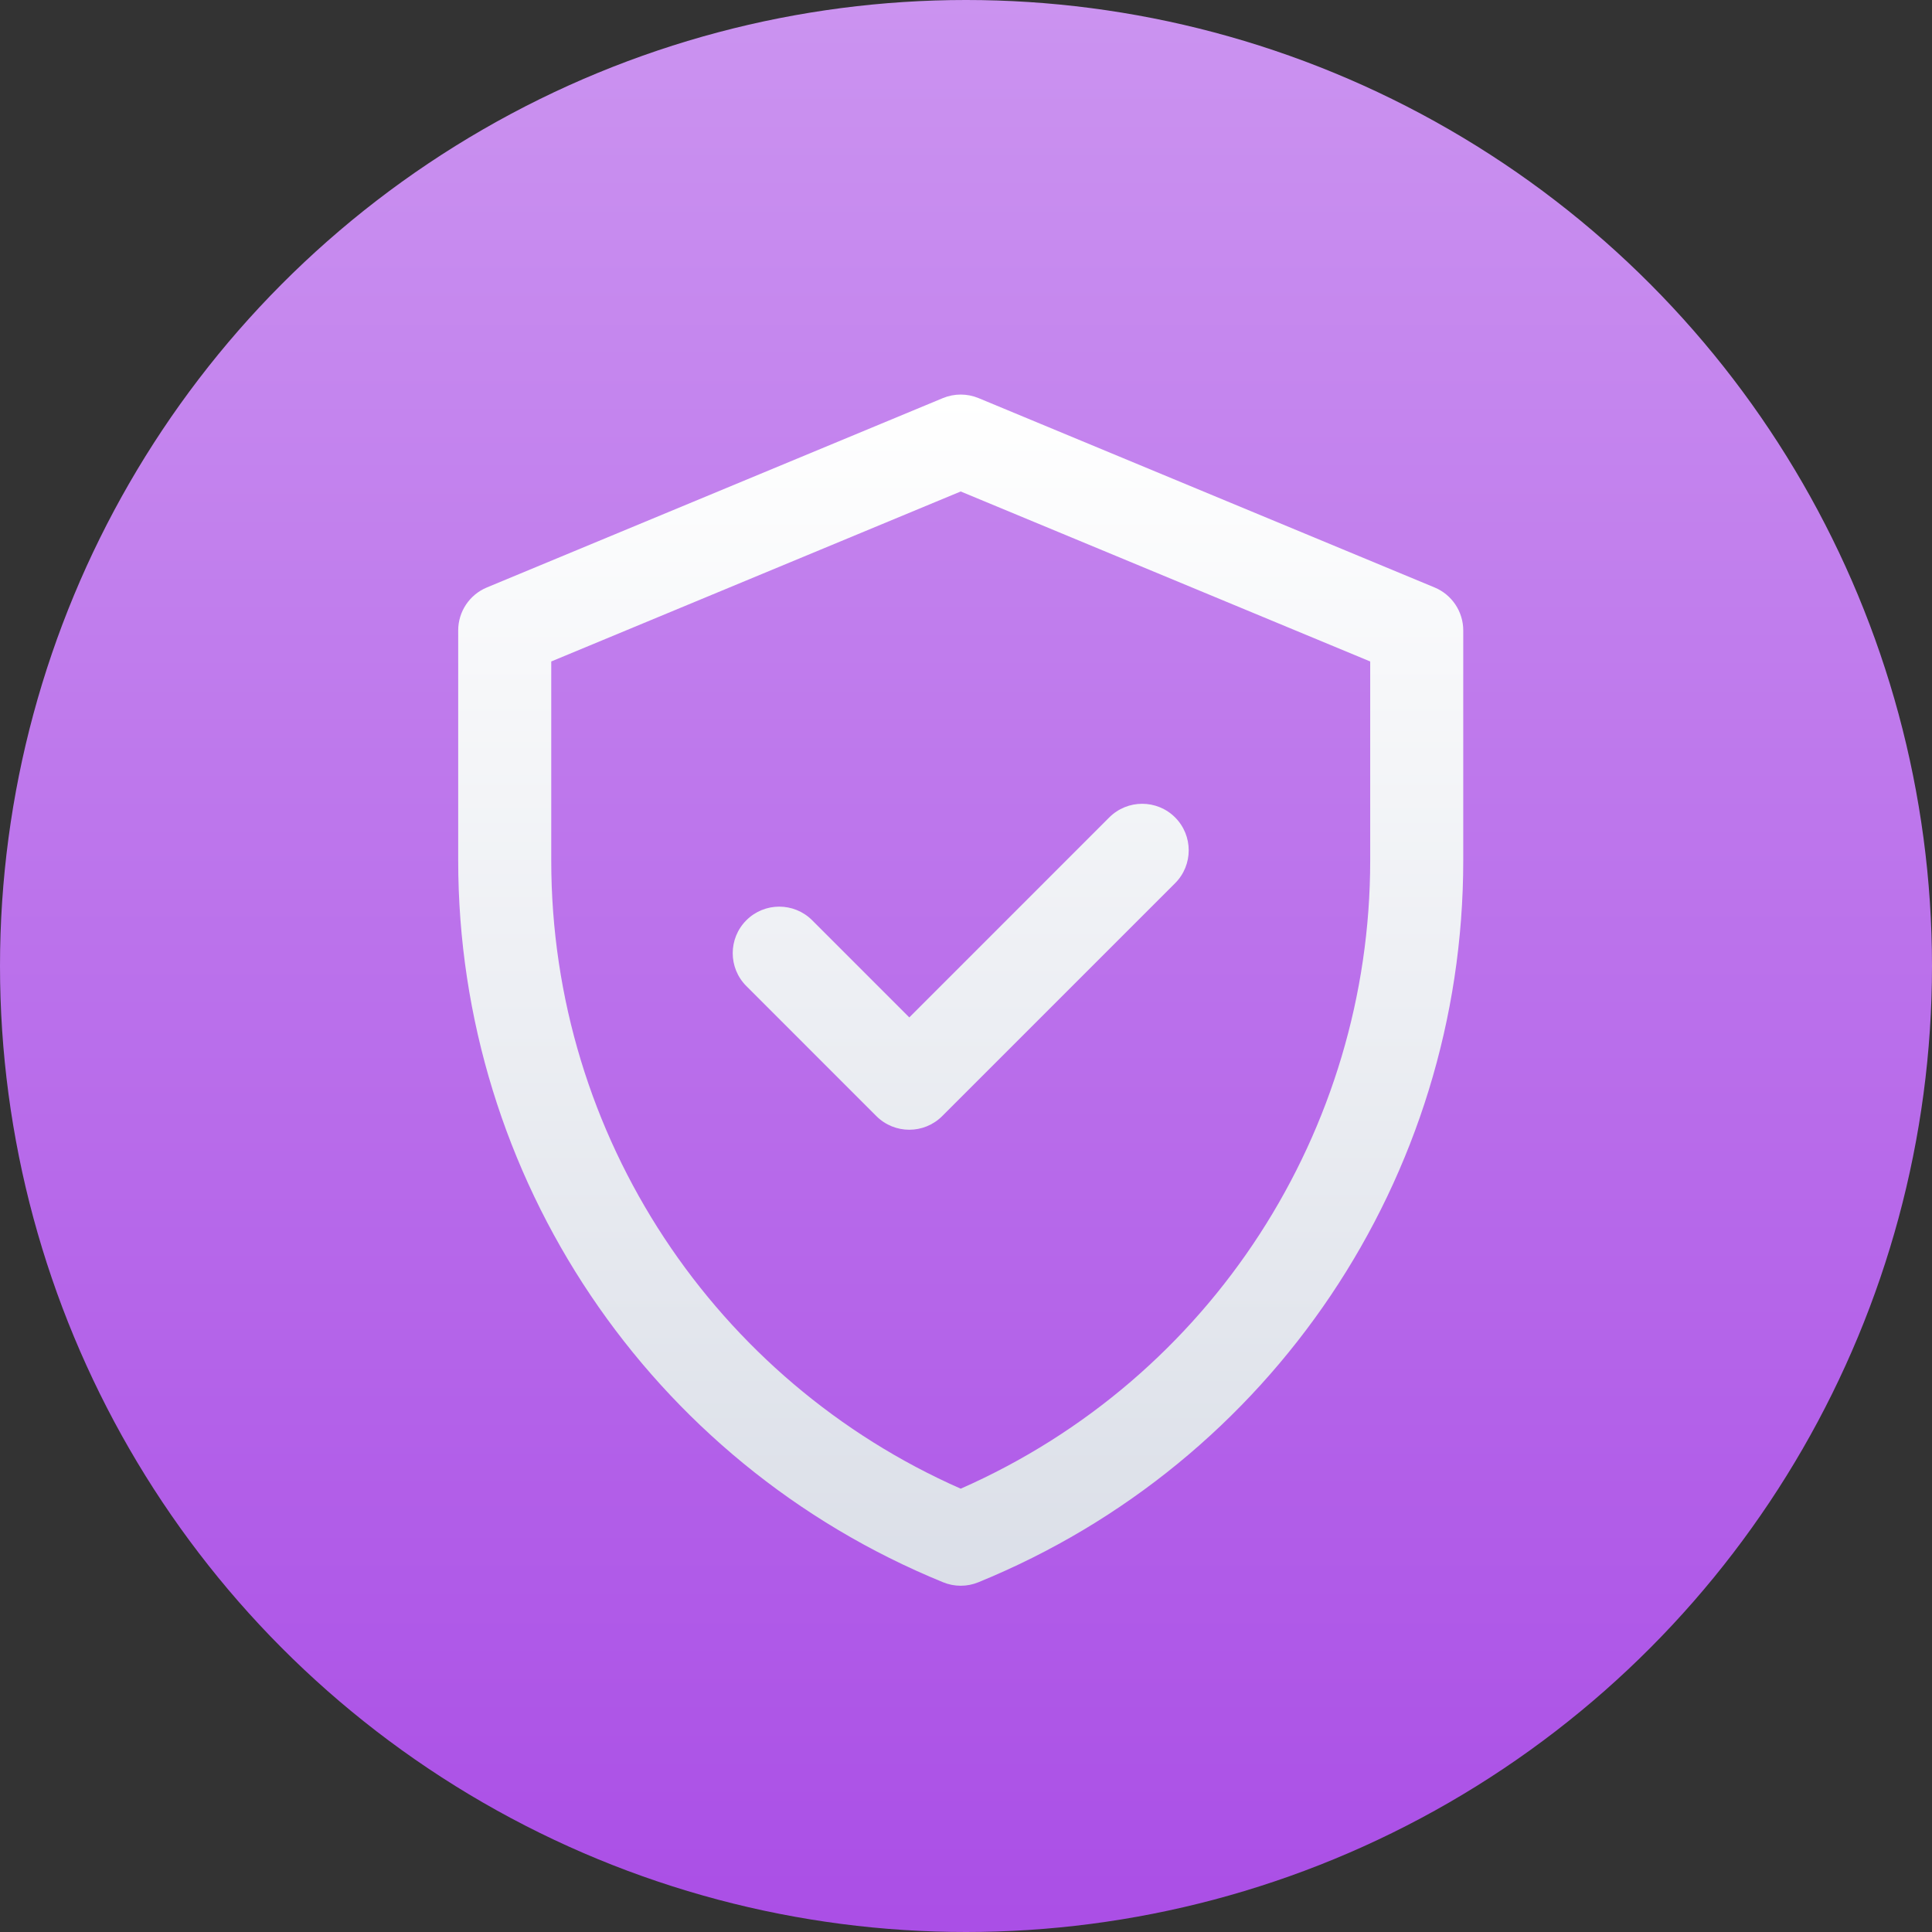
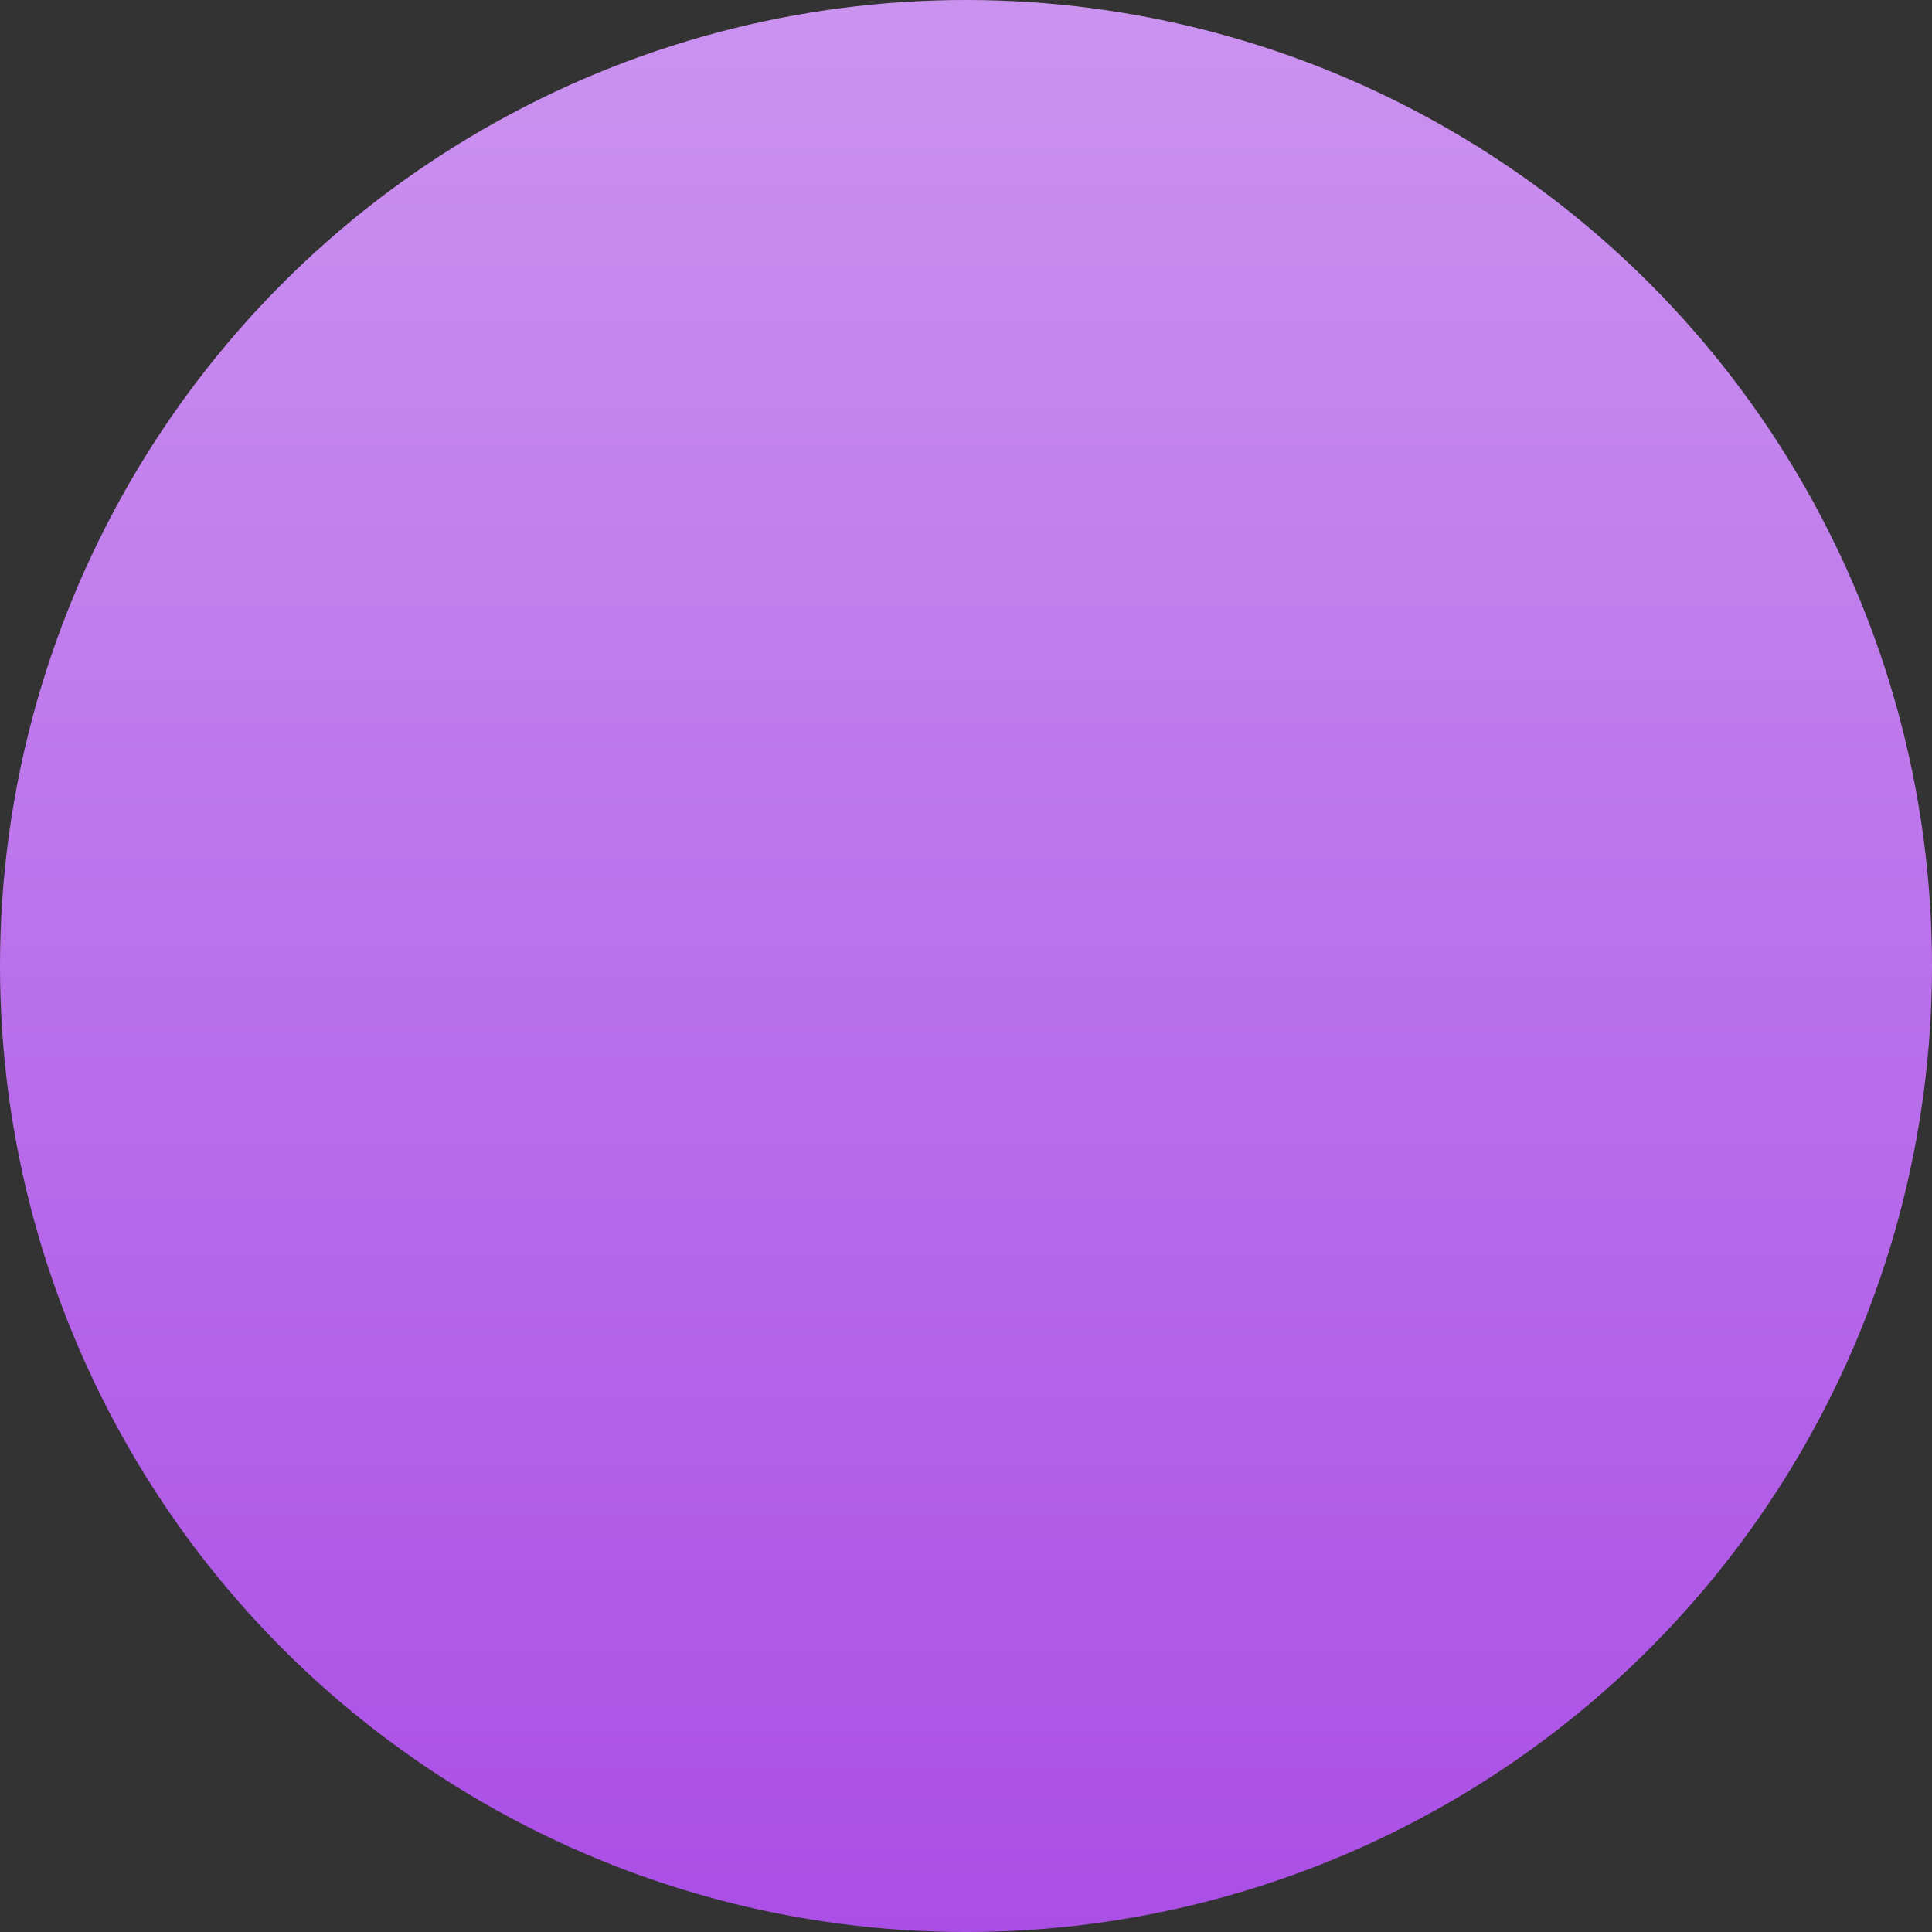
<svg xmlns="http://www.w3.org/2000/svg" width="80" height="80" viewBox="0 0 80 80" fill="none">
  <rect x="0" y="0" width="80" height="80" fill="#333333" stroke="none" />
  <circle cx="40" cy="40" r="40" fill="url(#paint0_linear_3132_334)" />
-   <path d="M59.402 24.325L40.52 16.485C40.047 16.289 39.516 16.289 39.042 16.485L20.161 24.325C19.441 24.623 18.973 25.326 18.973 26.104V35.634C18.973 48.757 26.904 60.56 39.053 65.519C39.52 65.71 40.043 65.71 40.51 65.519C52.659 60.56 60.59 48.757 60.59 35.634V26.104C60.59 25.326 60.121 24.623 59.402 24.325ZM56.737 35.634C56.737 46.79 50.186 57.059 39.781 61.643C29.655 57.181 22.826 47.092 22.826 35.634V27.39L39.781 20.351L56.737 27.39V35.634ZM37.652 42.129L45.933 33.847C46.686 33.095 47.906 33.095 48.658 33.847C49.41 34.6 49.41 35.82 48.658 36.572L39.014 46.216C38.261 46.968 37.042 46.968 36.289 46.216L30.905 40.831C30.152 40.079 30.152 38.859 30.905 38.106C31.657 37.354 32.877 37.354 33.63 38.106L37.652 42.129Z" fill="url(#paint1_linear_3132_334)" />
  <defs>
    <linearGradient id="paint0_linear_3132_334" x1="41.822" y1="0" x2="41.822" y2="105.16" gradientUnits="userSpaceOnUse">
      <stop stop-color="#CB93F0" />
      <stop offset="1" stop-color="#A039E3" />
    </linearGradient>
    <linearGradient id="paint1_linear_3132_334" x1="39.781" y1="16.338" x2="39.781" y2="65.662" gradientUnits="userSpaceOnUse">
      <stop stop-color="white" />
      <stop offset="1" stop-color="#DBDFE8" />
    </linearGradient>
  </defs>
</svg>